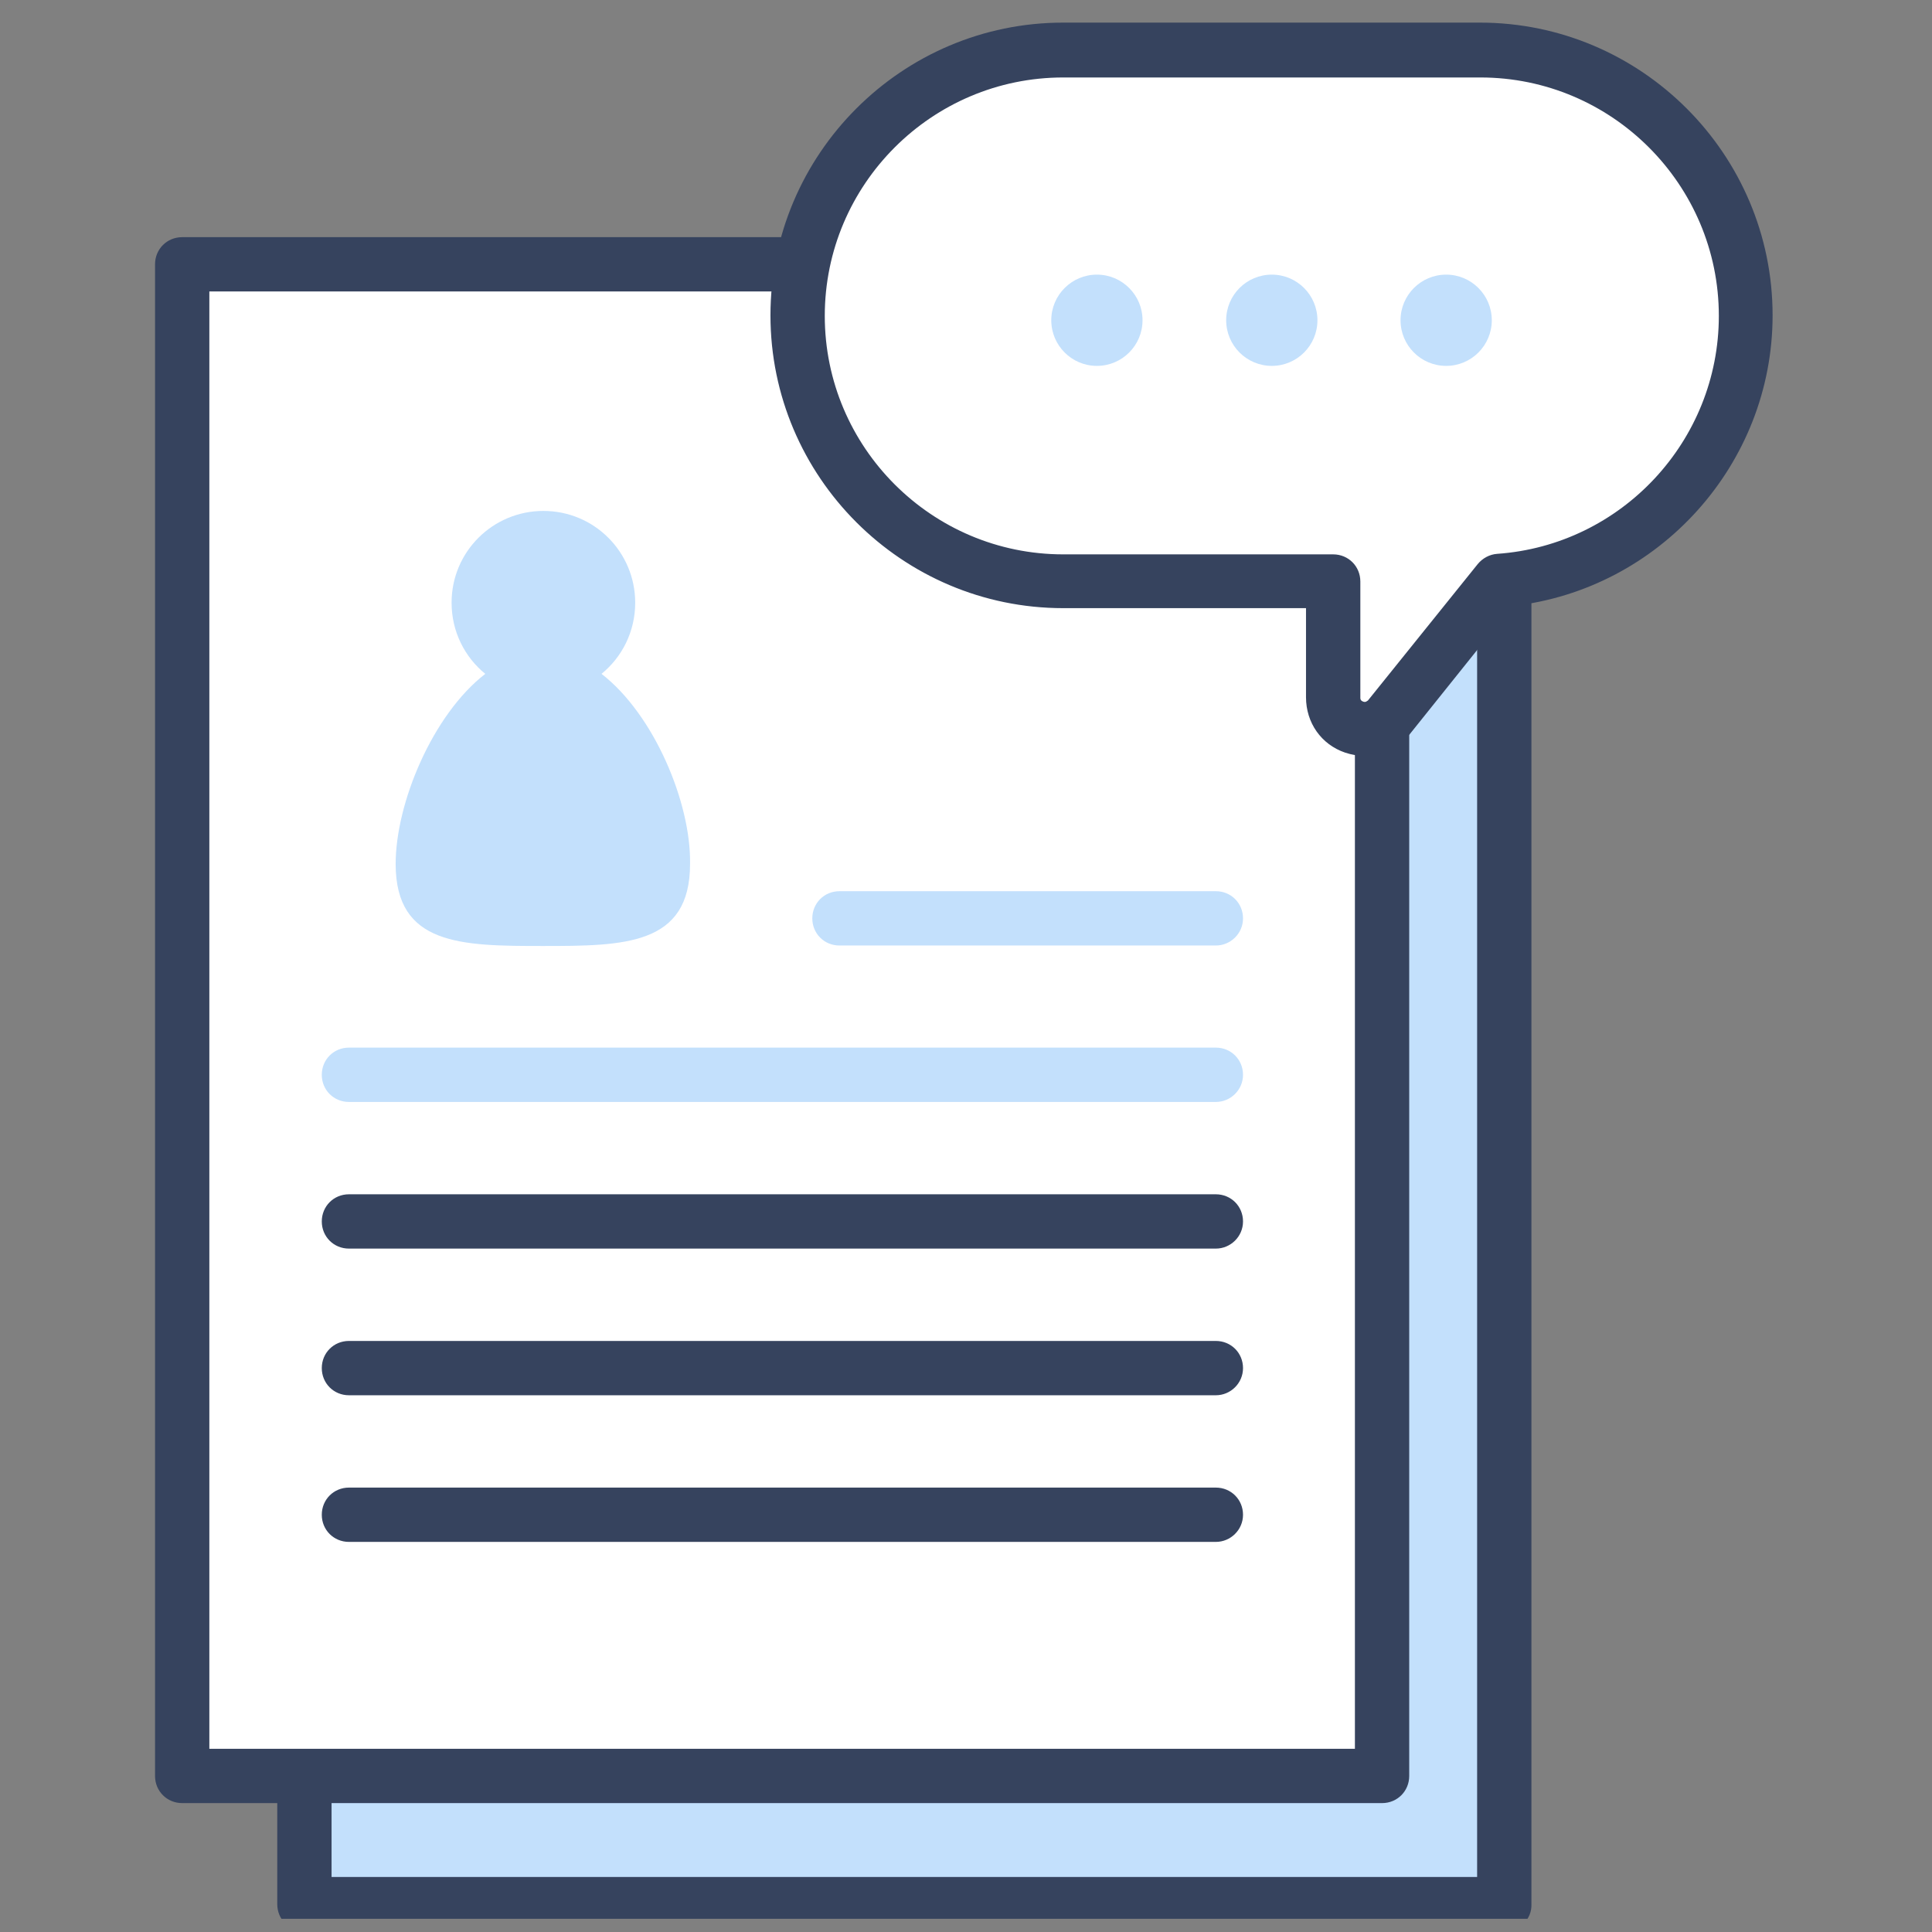
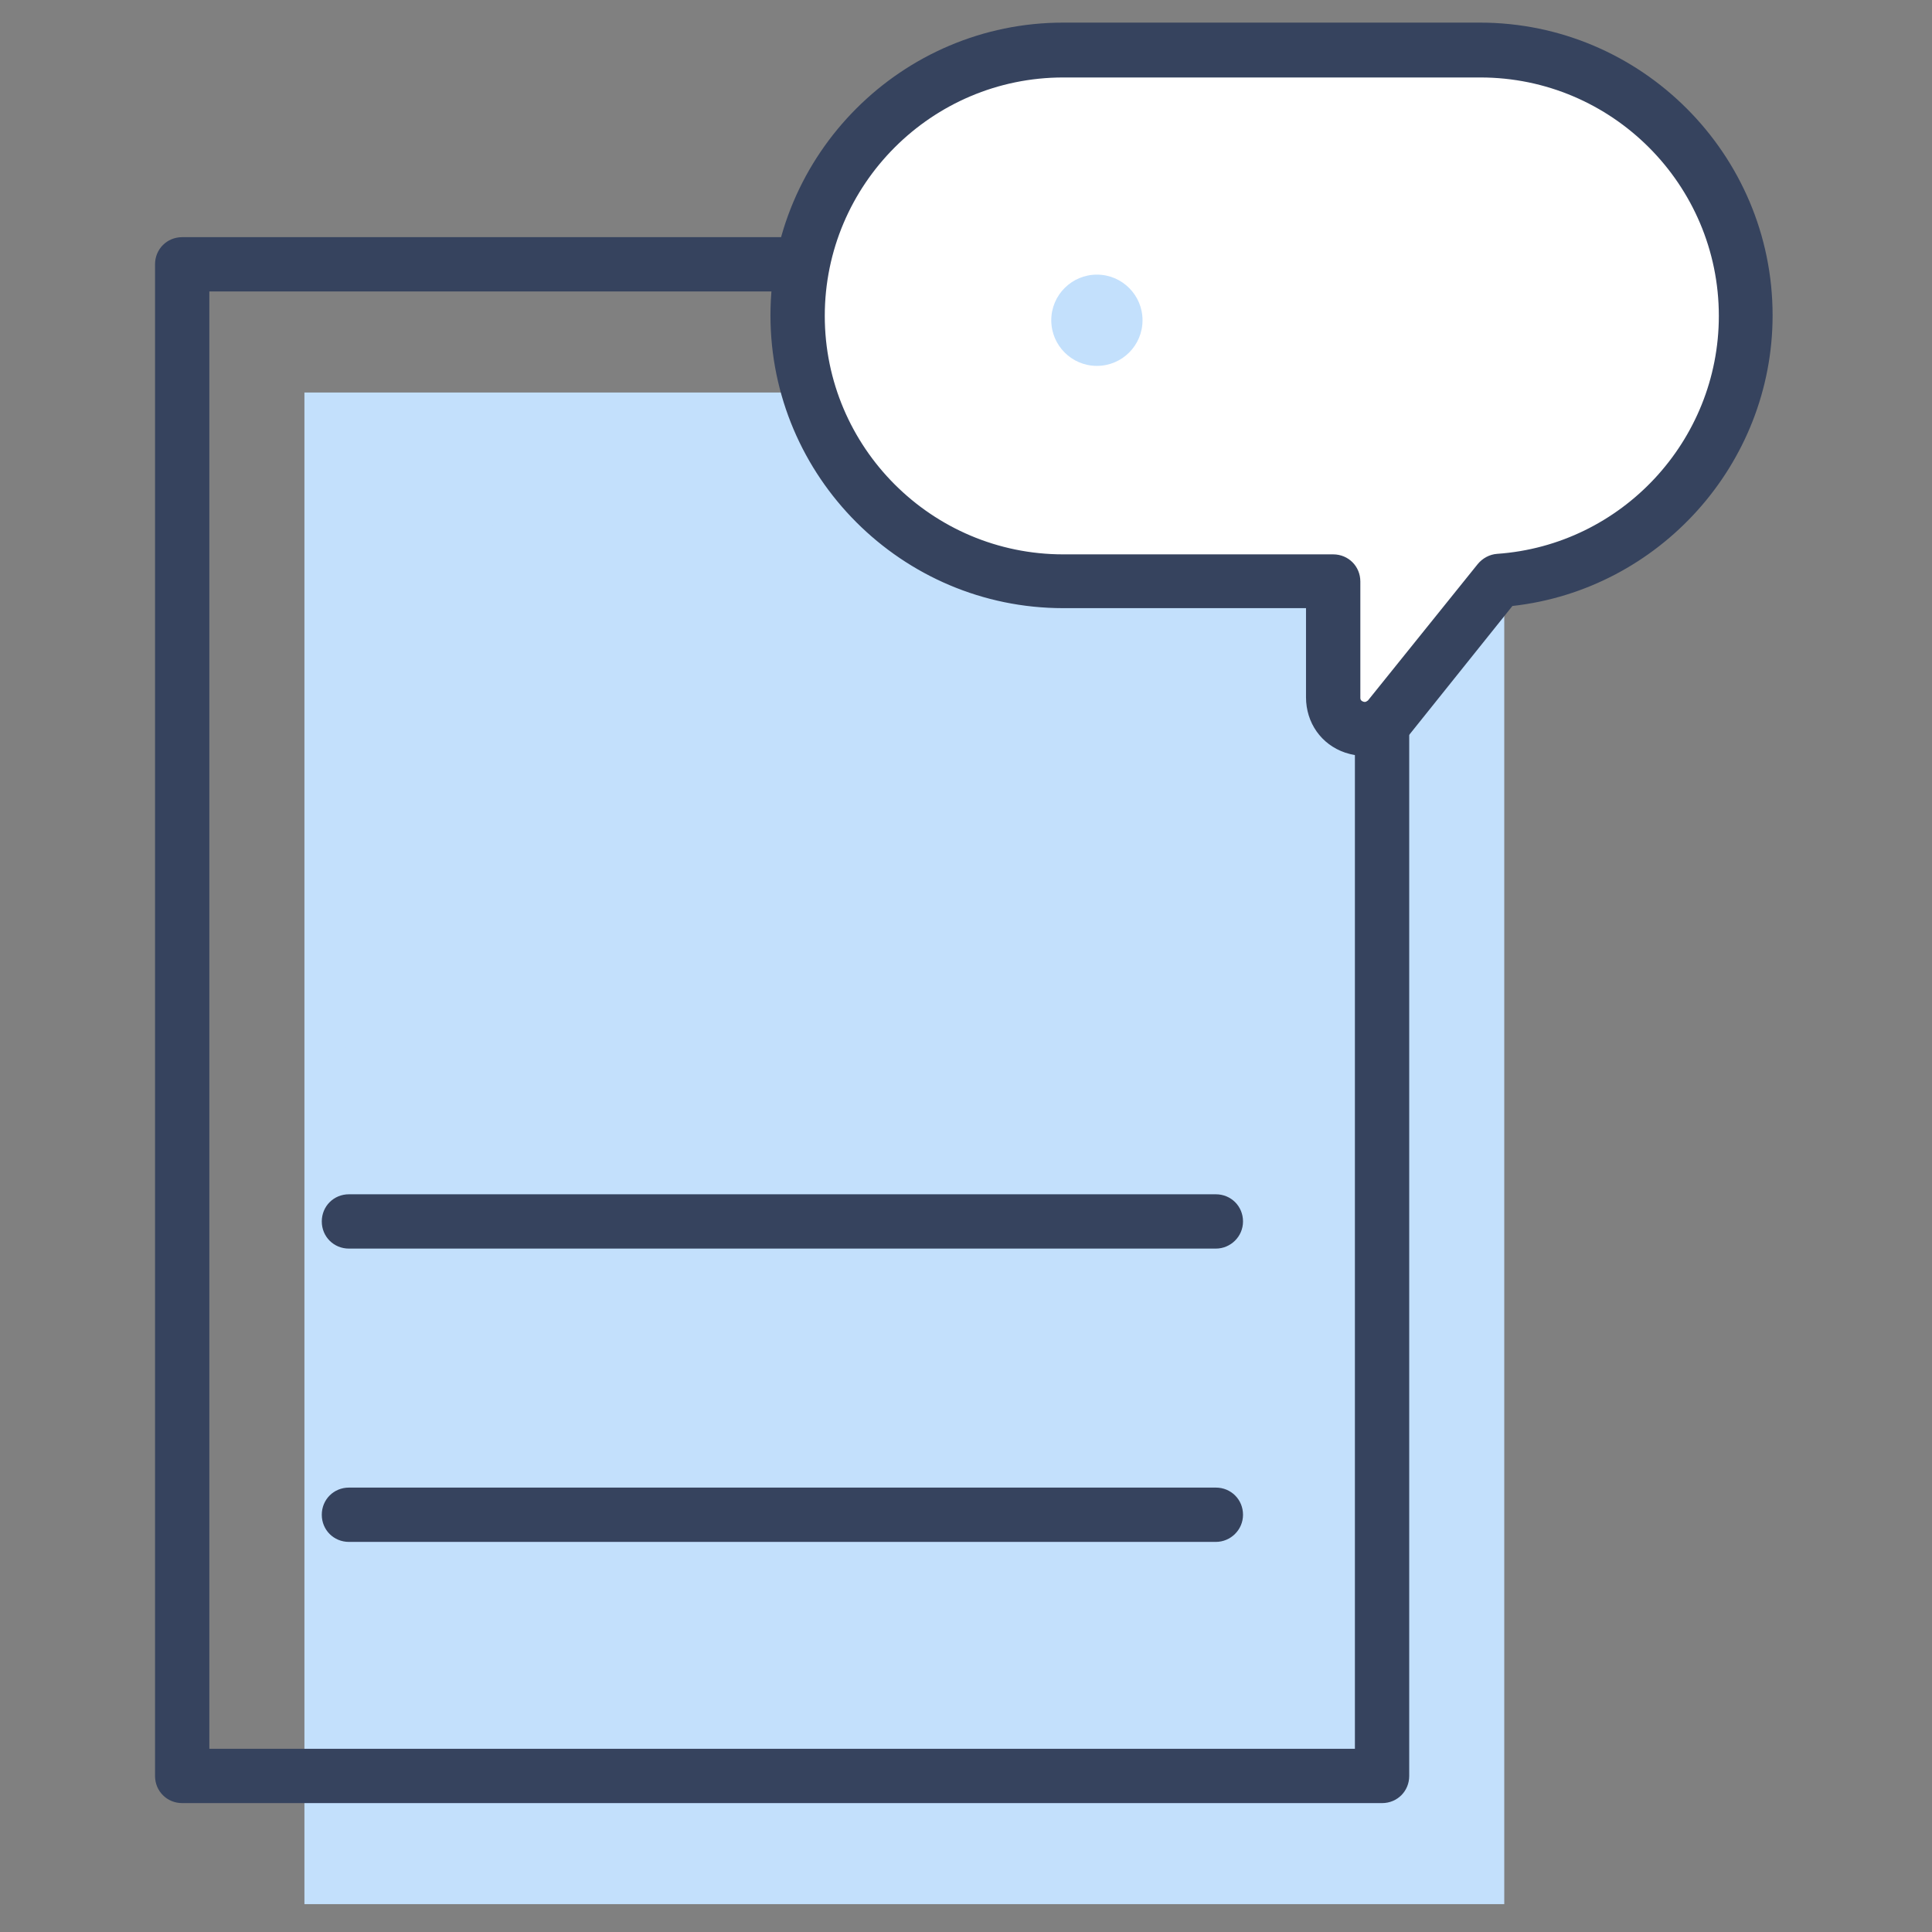
<svg xmlns="http://www.w3.org/2000/svg" width="81" height="81" viewBox="0 0 81 81" fill="none">
  <rect x="0" y="0" width="81" height="81" fill="#808080" stroke="none" />
  <g clip-path="url(#clip0_4611_394)">
    <path d="M63.067 16.456H12.763V79.832H63.067V16.456Z" fill="#C3E0FC" />
-     <path d="M63.09 80.971H12.763C12.125 80.971 11.624 80.47 11.624 79.832V16.456C11.624 15.818 12.125 15.317 12.763 15.317H63.067C63.705 15.317 64.206 15.818 64.206 16.456V79.832C64.229 80.47 63.705 80.971 63.09 80.971ZM13.901 78.694H61.929V17.595H13.901V78.694Z" fill="#36435E" />
-     <path d="M57.943 11.082H7.639V74.458H57.943V11.082Z" fill="white" />
    <path d="M57.943 75.596H7.639C7.001 75.596 6.5 75.095 6.5 74.458V11.082C6.5 10.444 7.001 9.943 7.639 9.943H57.943C58.581 9.943 59.082 10.444 59.082 11.082V74.458C59.082 75.095 58.581 75.596 57.943 75.596ZM8.777 73.319H56.805V12.22H8.777V73.319Z" fill="#36435E" />
    <path d="M50.975 46.2H14.63C13.992 46.2 13.491 45.699 13.491 45.061C13.491 44.423 13.992 43.922 14.63 43.922H50.975C51.612 43.922 52.114 44.423 52.114 45.061C52.114 45.699 51.59 46.2 50.975 46.2Z" fill="#C3E0FC" />
    <path d="M50.976 39.641H35.194C34.557 39.641 34.056 39.14 34.056 38.503C34.056 37.865 34.557 37.364 35.194 37.364H50.976C51.613 37.364 52.114 37.865 52.114 38.503C52.114 39.14 51.59 39.641 50.976 39.641Z" fill="#C3E0FC" />
    <path d="M50.975 52.348H14.63C13.992 52.348 13.491 51.847 13.491 51.21C13.491 50.572 13.992 50.071 14.63 50.071H50.975C51.612 50.071 52.114 50.572 52.114 51.21C52.114 51.847 51.59 52.348 50.975 52.348Z" fill="#36435E" />
-     <path d="M50.975 58.497H14.63C13.992 58.497 13.491 57.996 13.491 57.358C13.491 56.721 13.992 56.22 14.63 56.22H50.975C51.612 56.22 52.114 56.721 52.114 57.358C52.114 57.996 51.59 58.497 50.975 58.497Z" fill="#36435E" />
-     <path d="M50.975 64.645H14.63C13.992 64.645 13.491 64.144 13.491 63.507C13.491 62.869 13.992 62.368 14.63 62.368H50.975C51.612 62.368 52.114 62.869 52.114 63.507C52.114 64.144 51.59 64.645 50.975 64.645Z" fill="#36435E" />
+     <path d="M50.975 64.645H14.63C13.992 64.645 13.491 64.144 13.491 63.507C13.491 62.869 13.992 62.368 14.63 62.368H50.975C51.612 62.368 52.114 62.869 52.114 63.507C52.114 64.144 51.59 64.645 50.975 64.645" fill="#36435E" />
    <path d="M25.219 28.252C26.084 27.546 26.631 26.476 26.631 25.269C26.631 23.151 24.923 21.421 22.782 21.421C20.664 21.421 18.933 23.128 18.933 25.269C18.933 26.476 19.48 27.546 20.345 28.252C18.136 29.96 16.588 33.672 16.588 36.223C16.588 39.639 19.343 39.661 22.759 39.661C26.175 39.661 28.931 39.639 28.931 36.223C28.976 33.672 27.428 29.96 25.219 28.252Z" fill="#C3E0FC" />
    <path d="M62.043 2.109H44.576C38.45 2.109 33.44 7.119 33.44 13.245C33.44 19.371 38.45 24.381 44.576 24.381H55.894V29.254C55.894 30.484 57.465 31.053 58.24 30.074L62.84 24.358C68.601 23.971 73.201 19.12 73.201 13.268C73.178 7.119 68.169 2.109 62.043 2.109Z" fill="white" />
    <path d="M57.215 31.691C56.942 31.691 56.668 31.645 56.395 31.554C55.393 31.213 54.755 30.302 54.755 29.232V25.497H44.576C37.813 25.497 32.302 19.986 32.302 13.222C32.302 6.459 37.813 0.948 44.576 0.948H62.043C68.806 0.948 74.317 6.459 74.317 13.222C74.317 19.462 69.558 24.723 63.409 25.406L59.105 30.78C58.627 31.372 57.944 31.691 57.215 31.691ZM44.576 3.248C39.065 3.248 34.579 7.734 34.579 13.245C34.579 18.756 39.065 23.242 44.576 23.242H55.894C56.532 23.242 57.033 23.743 57.033 24.381V29.254C57.033 29.3 57.033 29.368 57.147 29.414C57.261 29.459 57.306 29.391 57.352 29.368L61.952 23.652C62.157 23.402 62.453 23.242 62.771 23.22C67.986 22.855 72.063 18.483 72.063 13.245C72.063 7.734 67.576 3.248 62.066 3.248H44.576Z" fill="#36435E" />
-     <path d="M53.321 15.34C54.378 15.34 55.234 14.483 55.234 13.427C55.234 12.37 54.378 11.514 53.321 11.514C52.265 11.514 51.408 12.37 51.408 13.427C51.408 14.483 52.265 15.34 53.321 15.34Z" fill="#C3E0FC" />
-     <path d="M60.631 15.34C61.687 15.34 62.544 14.483 62.544 13.427C62.544 12.371 61.687 11.514 60.631 11.514C59.574 11.514 58.718 12.371 58.718 13.427C58.718 14.483 59.574 15.34 60.631 15.34Z" fill="#C3E0FC" />
    <path d="M45.988 15.34C47.045 15.34 47.901 14.483 47.901 13.427C47.901 12.371 47.045 11.514 45.988 11.514C44.932 11.514 44.075 12.371 44.075 13.427C44.075 14.483 44.932 15.34 45.988 15.34Z" fill="#C3E0FC" />
  </g>
  <defs>
    <clipPath id="clip0_4611_394">
      <rect width="80" height="80" fill="white" transform="translate(0.5 0.448)" />
    </clipPath>
  </defs>
</svg>